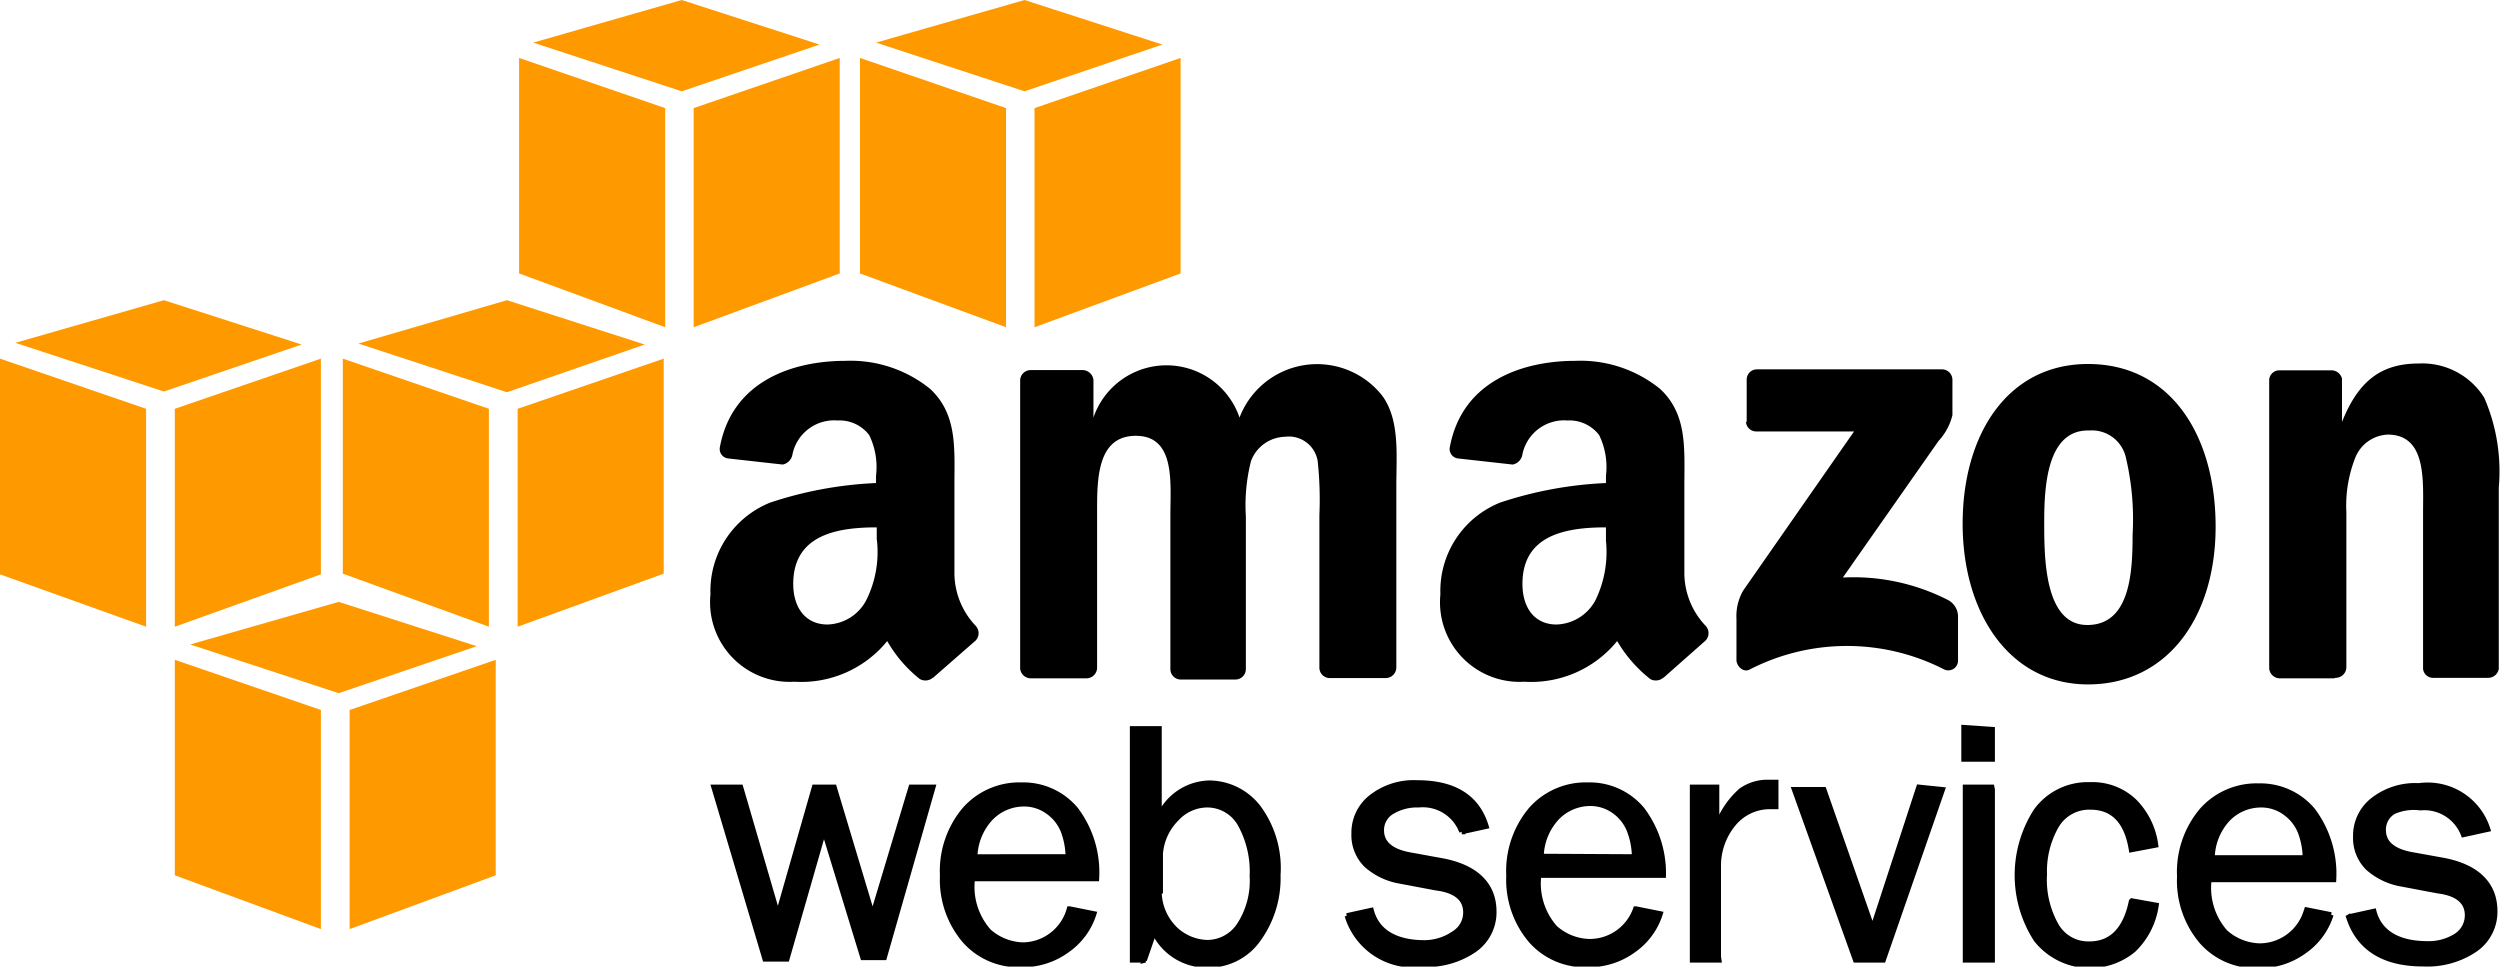
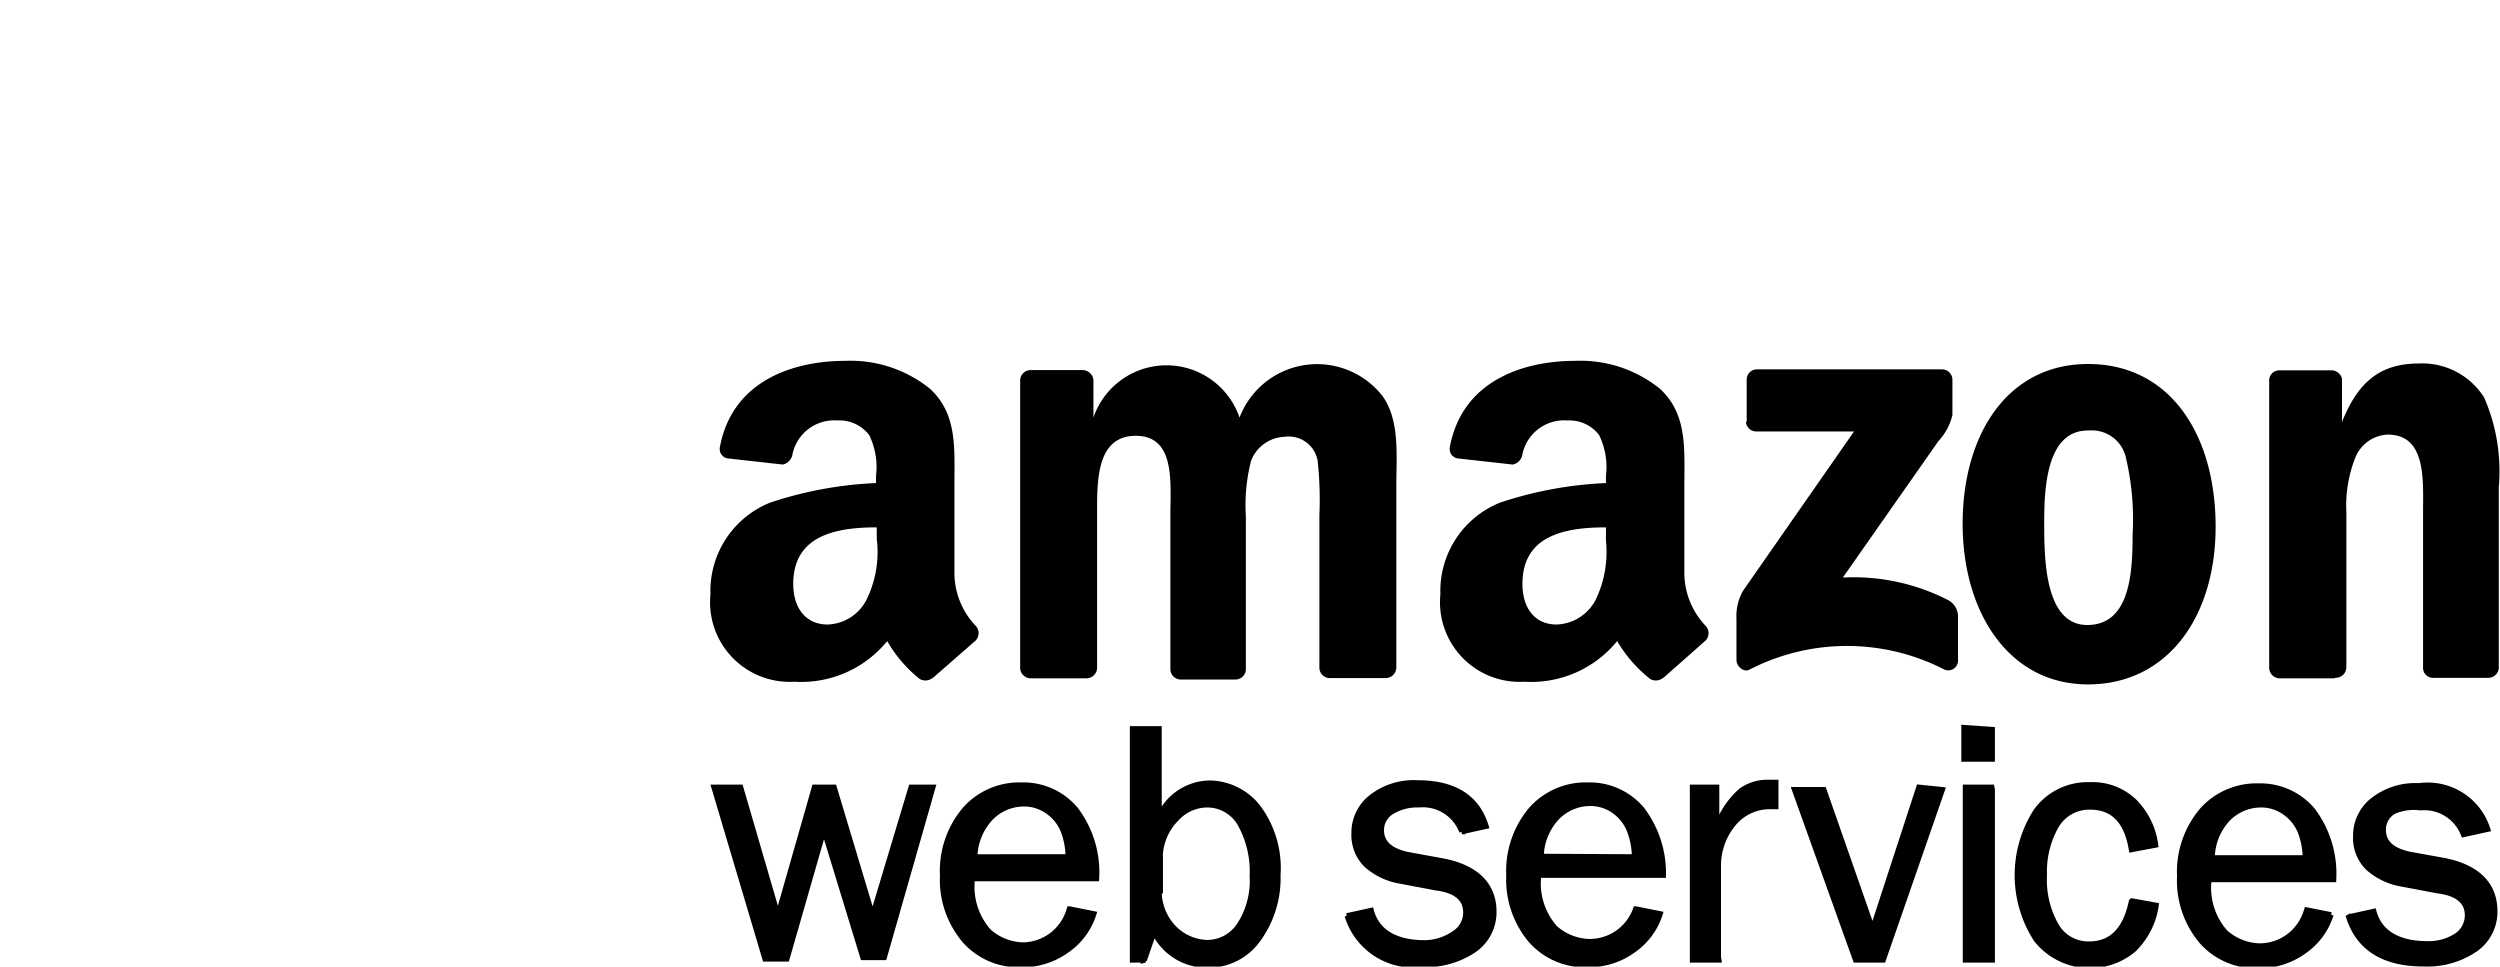
<svg xmlns="http://www.w3.org/2000/svg" id="Warstwa_1" data-name="Warstwa 1" viewBox="0 0 102.68 39.7">
  <defs>
    <style>.cls-1{fill:#f90;}.cls-1,.cls-3{fill-rule:evenodd;}.cls-2{stroke:#000;stroke-width:0.21px;}</style>
  </defs>
  <title>amazon_aws-ar21</title>
-   <path class="cls-1" d="M15.86,42.62V33.77l6,2.06v9Zm13.18,0V33.77l-6,2.06v9ZM22.59,31.39l5.67,1.82-5.67,1.93-6.1-2ZM8.68,30.26V21.4l6,2.06v8.95Zm13.18,0V21.4l-6,2.06v8.95ZM15.41,19l5.66,1.82-5.66,1.93-6.1-2Zm7.35,11.23V21.4l6,2.06v8.95Zm13.18,0V21.4l-6,2.06v8.95ZM29.5,19l5.66,1.82L29.5,22.78l-6.1-2ZM30,17.9V9.05l6,2.06v9Zm13.17,0V9.05l-6,2.06v9ZM36.68,6.67,42.34,8.5l-5.66,1.92-6.1-2ZM44,17.9V9.05l6,2.06v9Zm13.17,0V9.05l-6,2.06v9ZM50.76,6.67,56.42,8.5l-5.66,1.92-6.1-2Z" transform="translate(-8.68 -6.67)" />
  <path class="cls-2" d="M47,39l-2,7h-.88l-1.6-5.23L41,46.06h-.9L38,39h1.1l1.53,5.25L42.13,39h.81l1.58,5.26L46.1,39H47ZM52.61,44l1,.2a2.86,2.86,0,0,1-1.09,1.49,3.1,3.1,0,0,1-1.9.6,2.94,2.94,0,0,1-2.33-1,3.86,3.86,0,0,1-.9-2.66,3.92,3.92,0,0,1,.92-2.72,3,3,0,0,1,2.33-1,2.81,2.81,0,0,1,2.22,1,4.29,4.29,0,0,1,.86,2.85H48.62a2.75,2.75,0,0,0,.67,2.16,2.2,2.2,0,0,0,1.41.56A2,2,0,0,0,52.6,44Zm-.06-2.14a3.12,3.12,0,0,0-.2-1.06,1.76,1.76,0,0,0-.61-.78,1.66,1.66,0,0,0-1-.33,1.9,1.9,0,0,0-1.38.59,2.42,2.42,0,0,0-.64,1.58Zm3.17,4.24h-.53v-9.5h1.1V40.2a2.31,2.31,0,0,1,2.07-1.37,2.57,2.57,0,0,1,2,1,4.19,4.19,0,0,1,.81,2.78,4.28,4.28,0,0,1-.8,2.63,2.5,2.5,0,0,1-2.09,1.07,2.4,2.4,0,0,1-2.2-1.36l-.4,1.16Zm.57-2.76A2.17,2.17,0,0,0,57,44.88a2,2,0,0,0,1.25.5,1.58,1.58,0,0,0,1.34-.73,3.33,3.33,0,0,0,.52-2,4,4,0,0,0-.5-2.14,1.55,1.55,0,0,0-1.37-.78A1.72,1.72,0,0,0,57,40.3a2.28,2.28,0,0,0-.66,1.43V43.3Zm7.71.94,1-.22c.23.88,1,1.33,2.2,1.33A2.16,2.16,0,0,0,68.41,45a1,1,0,0,0,.47-.86c0-.55-.4-.9-1.21-1l-1.48-.28a2.78,2.78,0,0,1-1.39-.66,1.72,1.72,0,0,1-.51-1.3,1.85,1.85,0,0,1,.7-1.48,2.83,2.83,0,0,1,1.9-.6c1.53,0,2.47.6,2.83,1.79l-1,.22a1.71,1.71,0,0,0-1.77-1.1,2,2,0,0,0-1.1.28.87.87,0,0,0-.43.76c0,.52.37.85,1.1,1l1.37.25c1.43.26,2.15,1,2.15,2.09a1.88,1.88,0,0,1-.8,1.57,3.47,3.47,0,0,1-2.13.6,2.84,2.84,0,0,1-3.1-2ZM75.87,44l1,.2a2.87,2.87,0,0,1-1.09,1.49,3.1,3.1,0,0,1-1.9.6,2.94,2.94,0,0,1-2.33-1,3.86,3.86,0,0,1-.9-2.66,3.92,3.92,0,0,1,.92-2.72,3,3,0,0,1,2.33-1,2.81,2.81,0,0,1,2.22,1A4.34,4.34,0,0,1,77,42.62H71.88a2.75,2.75,0,0,0,.67,2.16,2.2,2.2,0,0,0,1.41.56A2,2,0,0,0,75.86,44Zm-.06-2.14a3.12,3.12,0,0,0-.2-1.06A1.76,1.76,0,0,0,75,40a1.66,1.66,0,0,0-1-.33,1.9,1.9,0,0,0-1.38.59,2.42,2.42,0,0,0-.64,1.58Zm3.47,4.24H78.19V39h1v1.64a3.55,3.55,0,0,1,1-1.5,1.89,1.89,0,0,1,1-.34c.15,0,.29,0,.43,0v1h-.22a1.93,1.93,0,0,0-1.5.68,2.69,2.69,0,0,0-.64,1.76v3.73Zm9.18-7-2.43,7H84.89l-2.51-7h1.21l2,5.72L87.49,39Zm2.05-2.47v1.22H89.34V36.55Zm0,2.47v7H89.4V39h1.09Zm5.73,4.57,1,.18a3.15,3.15,0,0,1-.93,1.83,2.81,2.81,0,0,1-4-.42,4.88,4.88,0,0,1,0-5.29,2.62,2.62,0,0,1,2.2-1.07,2.49,2.49,0,0,1,1.85.7,3.12,3.12,0,0,1,.86,1.78l-1,.19c-.19-1.17-.75-1.75-1.69-1.75a1.56,1.56,0,0,0-1.39.77,3.75,3.75,0,0,0-.49,2,3.79,3.79,0,0,0,.49,2.1,1.51,1.51,0,0,0,1.36.75c.9,0,1.48-.59,1.72-1.75Zm7.18.37,1,.2a2.86,2.86,0,0,1-1.09,1.49,3.1,3.1,0,0,1-1.9.6,2.94,2.94,0,0,1-2.33-1,3.86,3.86,0,0,1-.9-2.66,3.92,3.92,0,0,1,.92-2.72,3,3,0,0,1,2.33-1,2.81,2.81,0,0,1,2.22,1,4.34,4.34,0,0,1,.86,2.85H99.41a2.75,2.75,0,0,0,.67,2.16,2.2,2.2,0,0,0,1.41.56,2,2,0,0,0,1.9-1.39Zm-.06-2.14a3.12,3.12,0,0,0-.2-1.06,1.79,1.79,0,0,0-.61-.78,1.66,1.66,0,0,0-1-.33,1.9,1.9,0,0,0-1.38.59,2.41,2.41,0,0,0-.63,1.58Zm1.82,2.42,1-.22c.23.88,1,1.33,2.21,1.33a2.1,2.1,0,0,0,1.15-.31,1,1,0,0,0,.48-.86c0-.55-.4-.9-1.21-1l-1.48-.28a2.78,2.78,0,0,1-1.39-.66,1.72,1.72,0,0,1-.51-1.3,1.85,1.85,0,0,1,.7-1.48,2.83,2.83,0,0,1,1.9-.6,2.59,2.59,0,0,1,2.83,1.79l-1,.22a1.72,1.72,0,0,0-1.77-1.1A2.06,2.06,0,0,0,107,40a.85.85,0,0,0-.43.76c0,.52.37.85,1.1,1L109,42c1.43.26,2.15,1,2.15,2.09a1.88,1.88,0,0,1-.8,1.57,3.5,3.5,0,0,1-2.14.6c-1.67,0-2.7-.68-3.09-2Z" transform="translate(-8.68 -6.67)" />
  <path class="cls-3" d="M80.42,24V22.27a.42.42,0,0,1,.41-.43h7.6a.43.43,0,0,1,.44.43v1.45a2.38,2.38,0,0,1-.57,1.06l-3.93,5.61a8.53,8.53,0,0,1,4.33.93.77.77,0,0,1,.4.66v1.81a.4.4,0,0,1-.56.38,8.74,8.74,0,0,0-8,0c-.26.14-.54-.15-.54-.39V32.08a2.08,2.08,0,0,1,.28-1.16l4.55-6.53h-4a.42.42,0,0,1-.44-.4v0ZM53.28,34.53H51a.44.44,0,0,1-.42-.4V22.29a.43.43,0,0,1,.44-.42h2.15a.46.46,0,0,1,.42.4v1.55h0a3.17,3.17,0,0,1,6,0,3.41,3.41,0,0,1,5.86-.9c.73,1,.58,2.44.58,3.71V34.1a.44.44,0,0,1-.45.42h-2.3a.43.43,0,0,1-.41-.42V27.83a14.89,14.89,0,0,0-.07-2.22,1.2,1.2,0,0,0-1.35-1,1.53,1.53,0,0,0-1.39,1,7.4,7.4,0,0,0-.21,2.27v6.28a.43.43,0,0,1-.44.42H57.16a.43.43,0,0,1-.41-.42V27.83c0-1.32.22-3.26-1.42-3.26s-1.59,1.89-1.59,3.26v6.28a.44.44,0,0,1-.45.42ZM94.44,21.62c3.4,0,5.24,2.94,5.24,6.68s-2,6.48-5.24,6.48-5.15-2.94-5.15-6.6S91.13,21.62,94.44,21.62Zm0,2.73c-1.69,0-1.8,2.31-1.8,3.76s0,4.23,1.77,4.23,1.86-2.19,1.86-3.71A11,11,0,0,0,96,25.49a1.43,1.43,0,0,0-1.49-1.14Zm10.12,10.18H102.3a.44.44,0,0,1-.42-.42V22.26a.42.42,0,0,1,.44-.38h2.14a.45.45,0,0,1,.41.34V24h0c.65-1.62,1.55-2.4,3.15-2.4a3,3,0,0,1,2.69,1.4,7.58,7.58,0,0,1,.6,3.69v7.45a.44.44,0,0,1-.44.37H108.6a.41.41,0,0,1-.4-.37V27.72c0-1.3.15-3.2-1.45-3.2a1.5,1.5,0,0,0-1.33.94,5.36,5.36,0,0,0-.37,2.25v6.37a.44.44,0,0,1-.45.43ZM74.64,28.88a4.53,4.53,0,0,1-.43,2.44,1.88,1.88,0,0,1-1.6,1c-.89,0-1.4-.67-1.4-1.67,0-2,1.76-2.32,3.43-2.32v.5ZM77,34.5a.47.47,0,0,1-.54.06A5.57,5.57,0,0,1,75.1,33a4.55,4.55,0,0,1-3.81,1.67,3.27,3.27,0,0,1-3.45-3.59,3.91,3.91,0,0,1,2.46-3.77,15.92,15.92,0,0,1,4.34-.8v-.3a3,3,0,0,0-.28-1.67,1.53,1.53,0,0,0-1.3-.6,1.75,1.75,0,0,0-1.85,1.38.5.5,0,0,1-.4.43l-2.24-.25a.39.39,0,0,1-.34-.48c.51-2.71,3-3.53,5.16-3.53a5.2,5.2,0,0,1,3.47,1.15c1.13,1.05,1,2.45,1,4v3.59a3.16,3.16,0,0,0,.87,2.14.44.44,0,0,1,0,.61L77,34.51Zm-32.3-5.62a4.44,4.44,0,0,1-.44,2.44,1.86,1.86,0,0,1-1.59,1c-.89,0-1.41-.67-1.41-1.67,0-2,1.77-2.32,3.43-2.32v.5ZM47,34.5a.47.47,0,0,1-.54.06A5.4,5.4,0,0,1,45.12,33a4.55,4.55,0,0,1-3.81,1.67,3.27,3.27,0,0,1-3.45-3.59,3.91,3.91,0,0,1,2.46-3.77,15.92,15.92,0,0,1,4.34-.8v-.3a3,3,0,0,0-.28-1.67,1.53,1.53,0,0,0-1.3-.6,1.75,1.75,0,0,0-1.85,1.38.51.51,0,0,1-.4.43l-2.24-.25a.39.39,0,0,1-.34-.48c.51-2.71,3-3.53,5.16-3.53a5.2,5.2,0,0,1,3.47,1.15c1.13,1.05,1,2.45,1,4v3.59a3.16,3.16,0,0,0,.87,2.14.44.44,0,0,1,0,.61L47,34.51h0Z" transform="translate(-8.68 -6.67)" />
</svg>